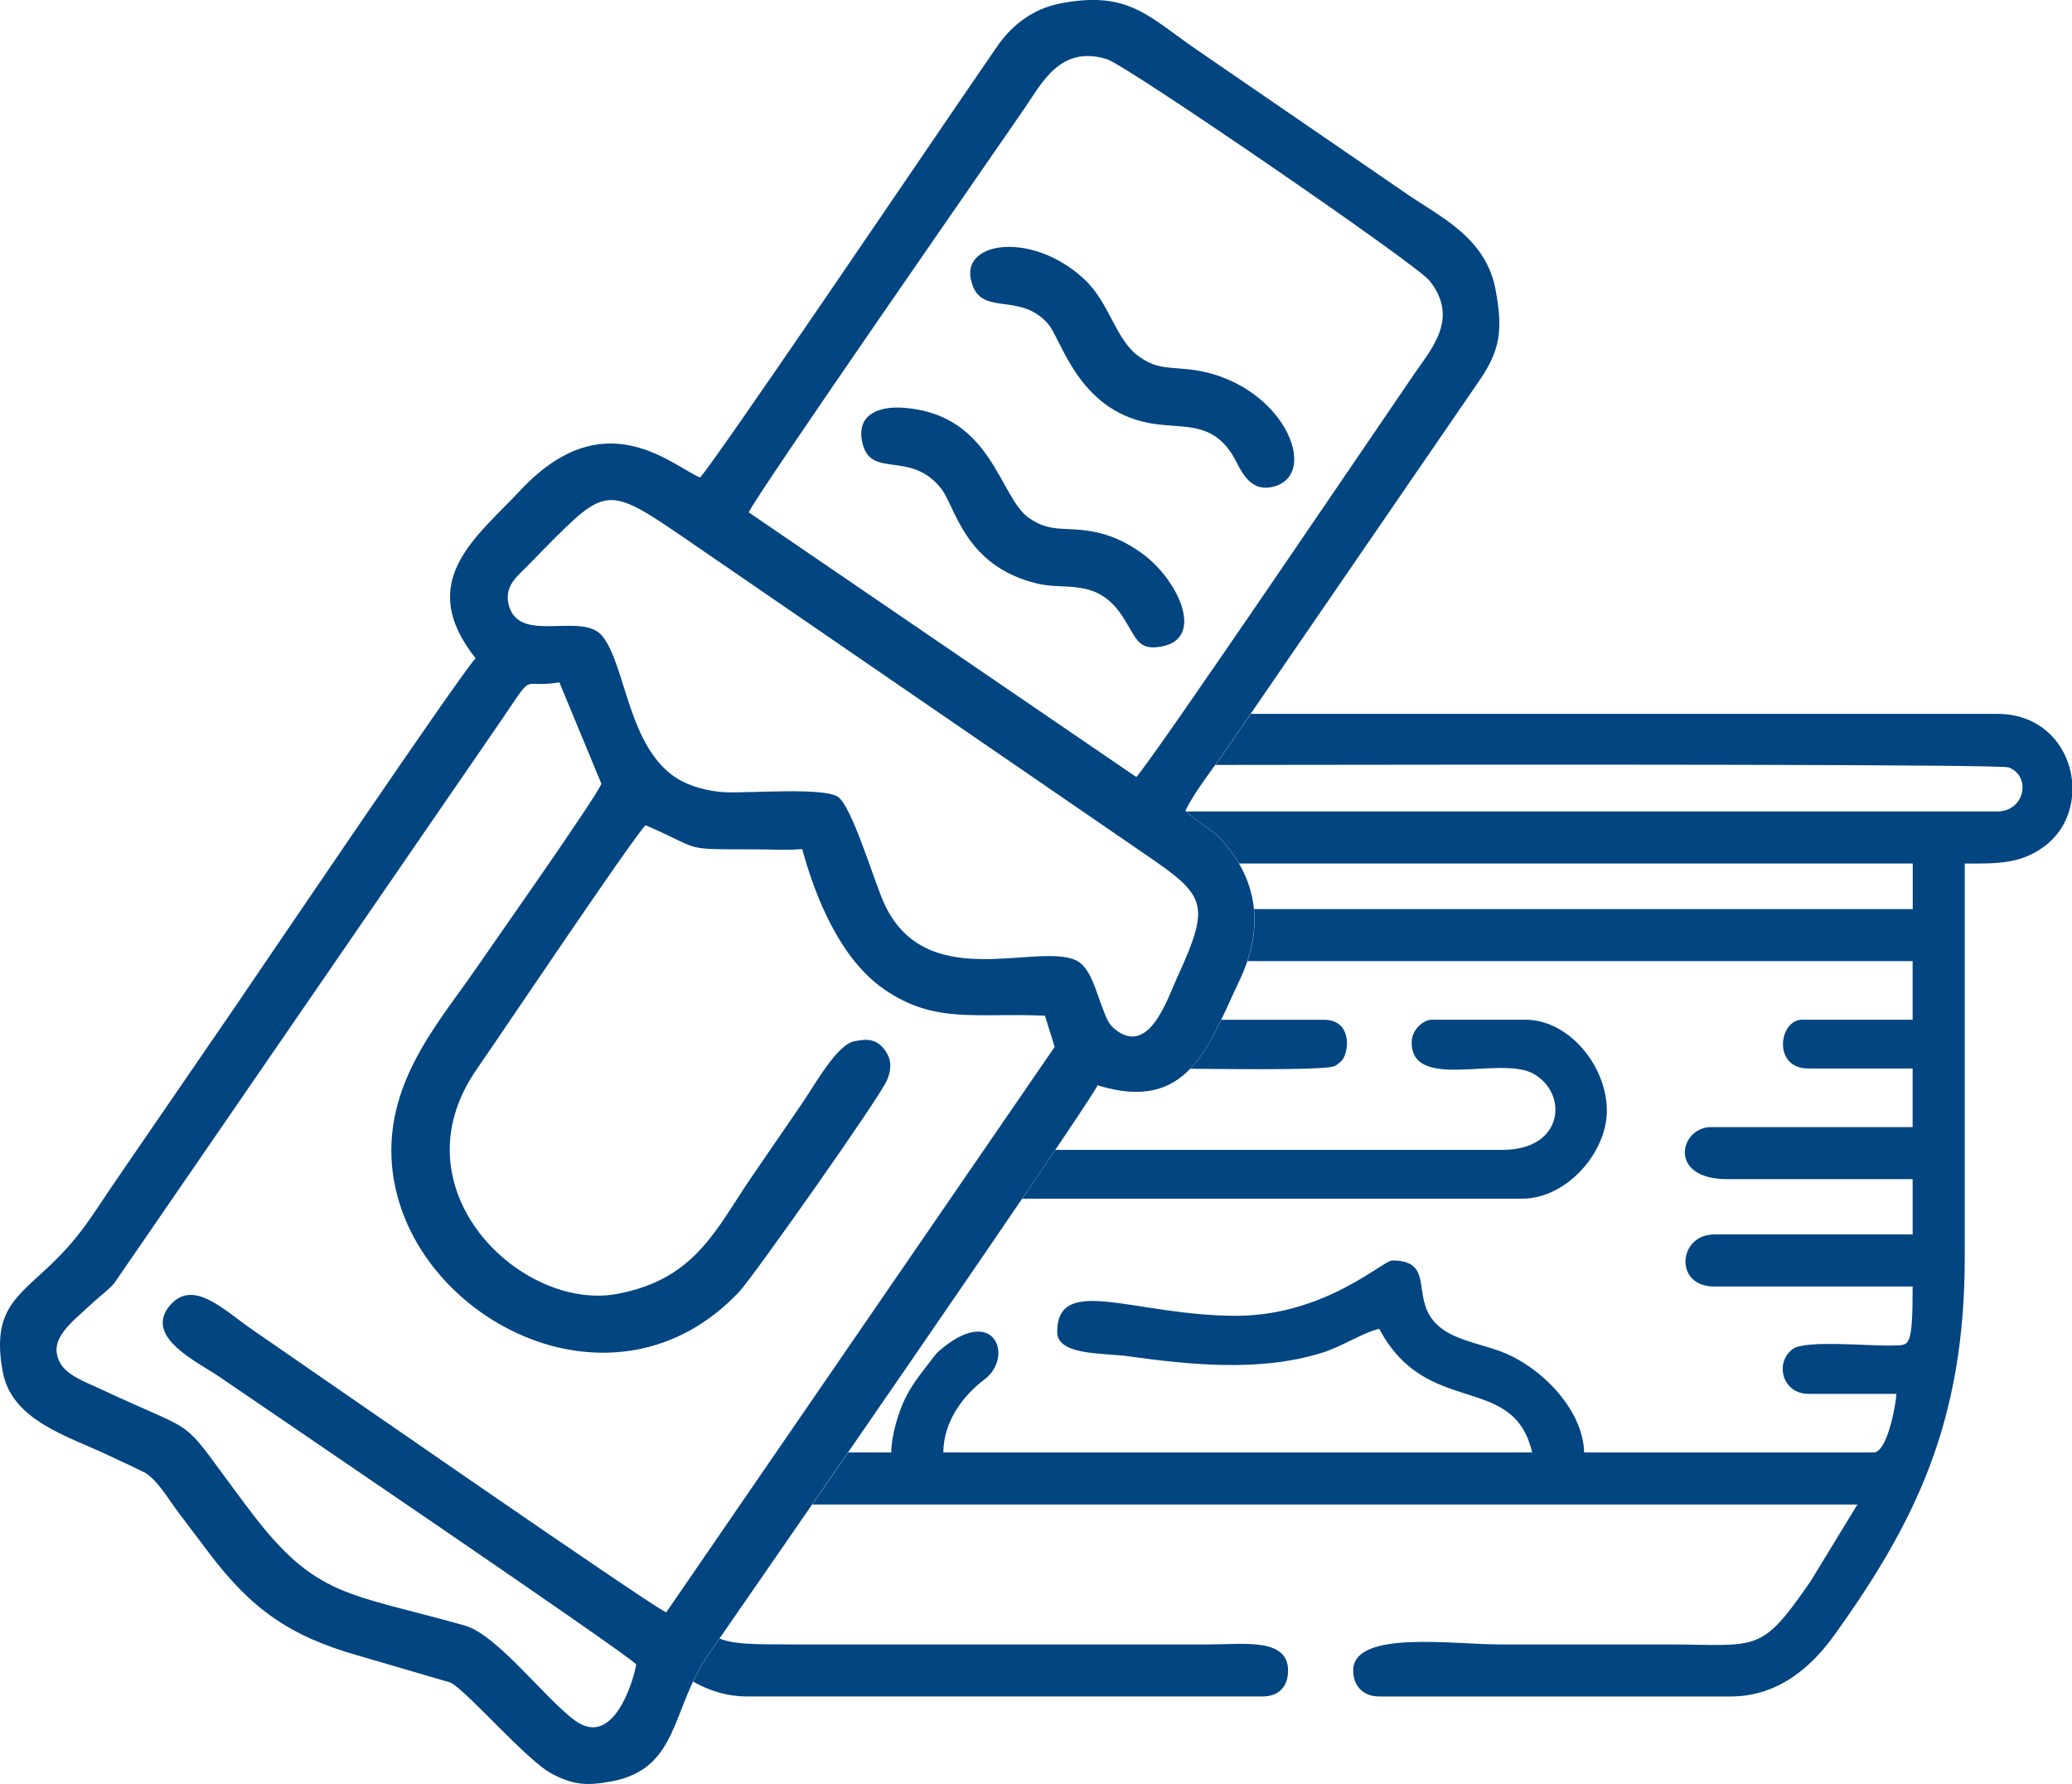
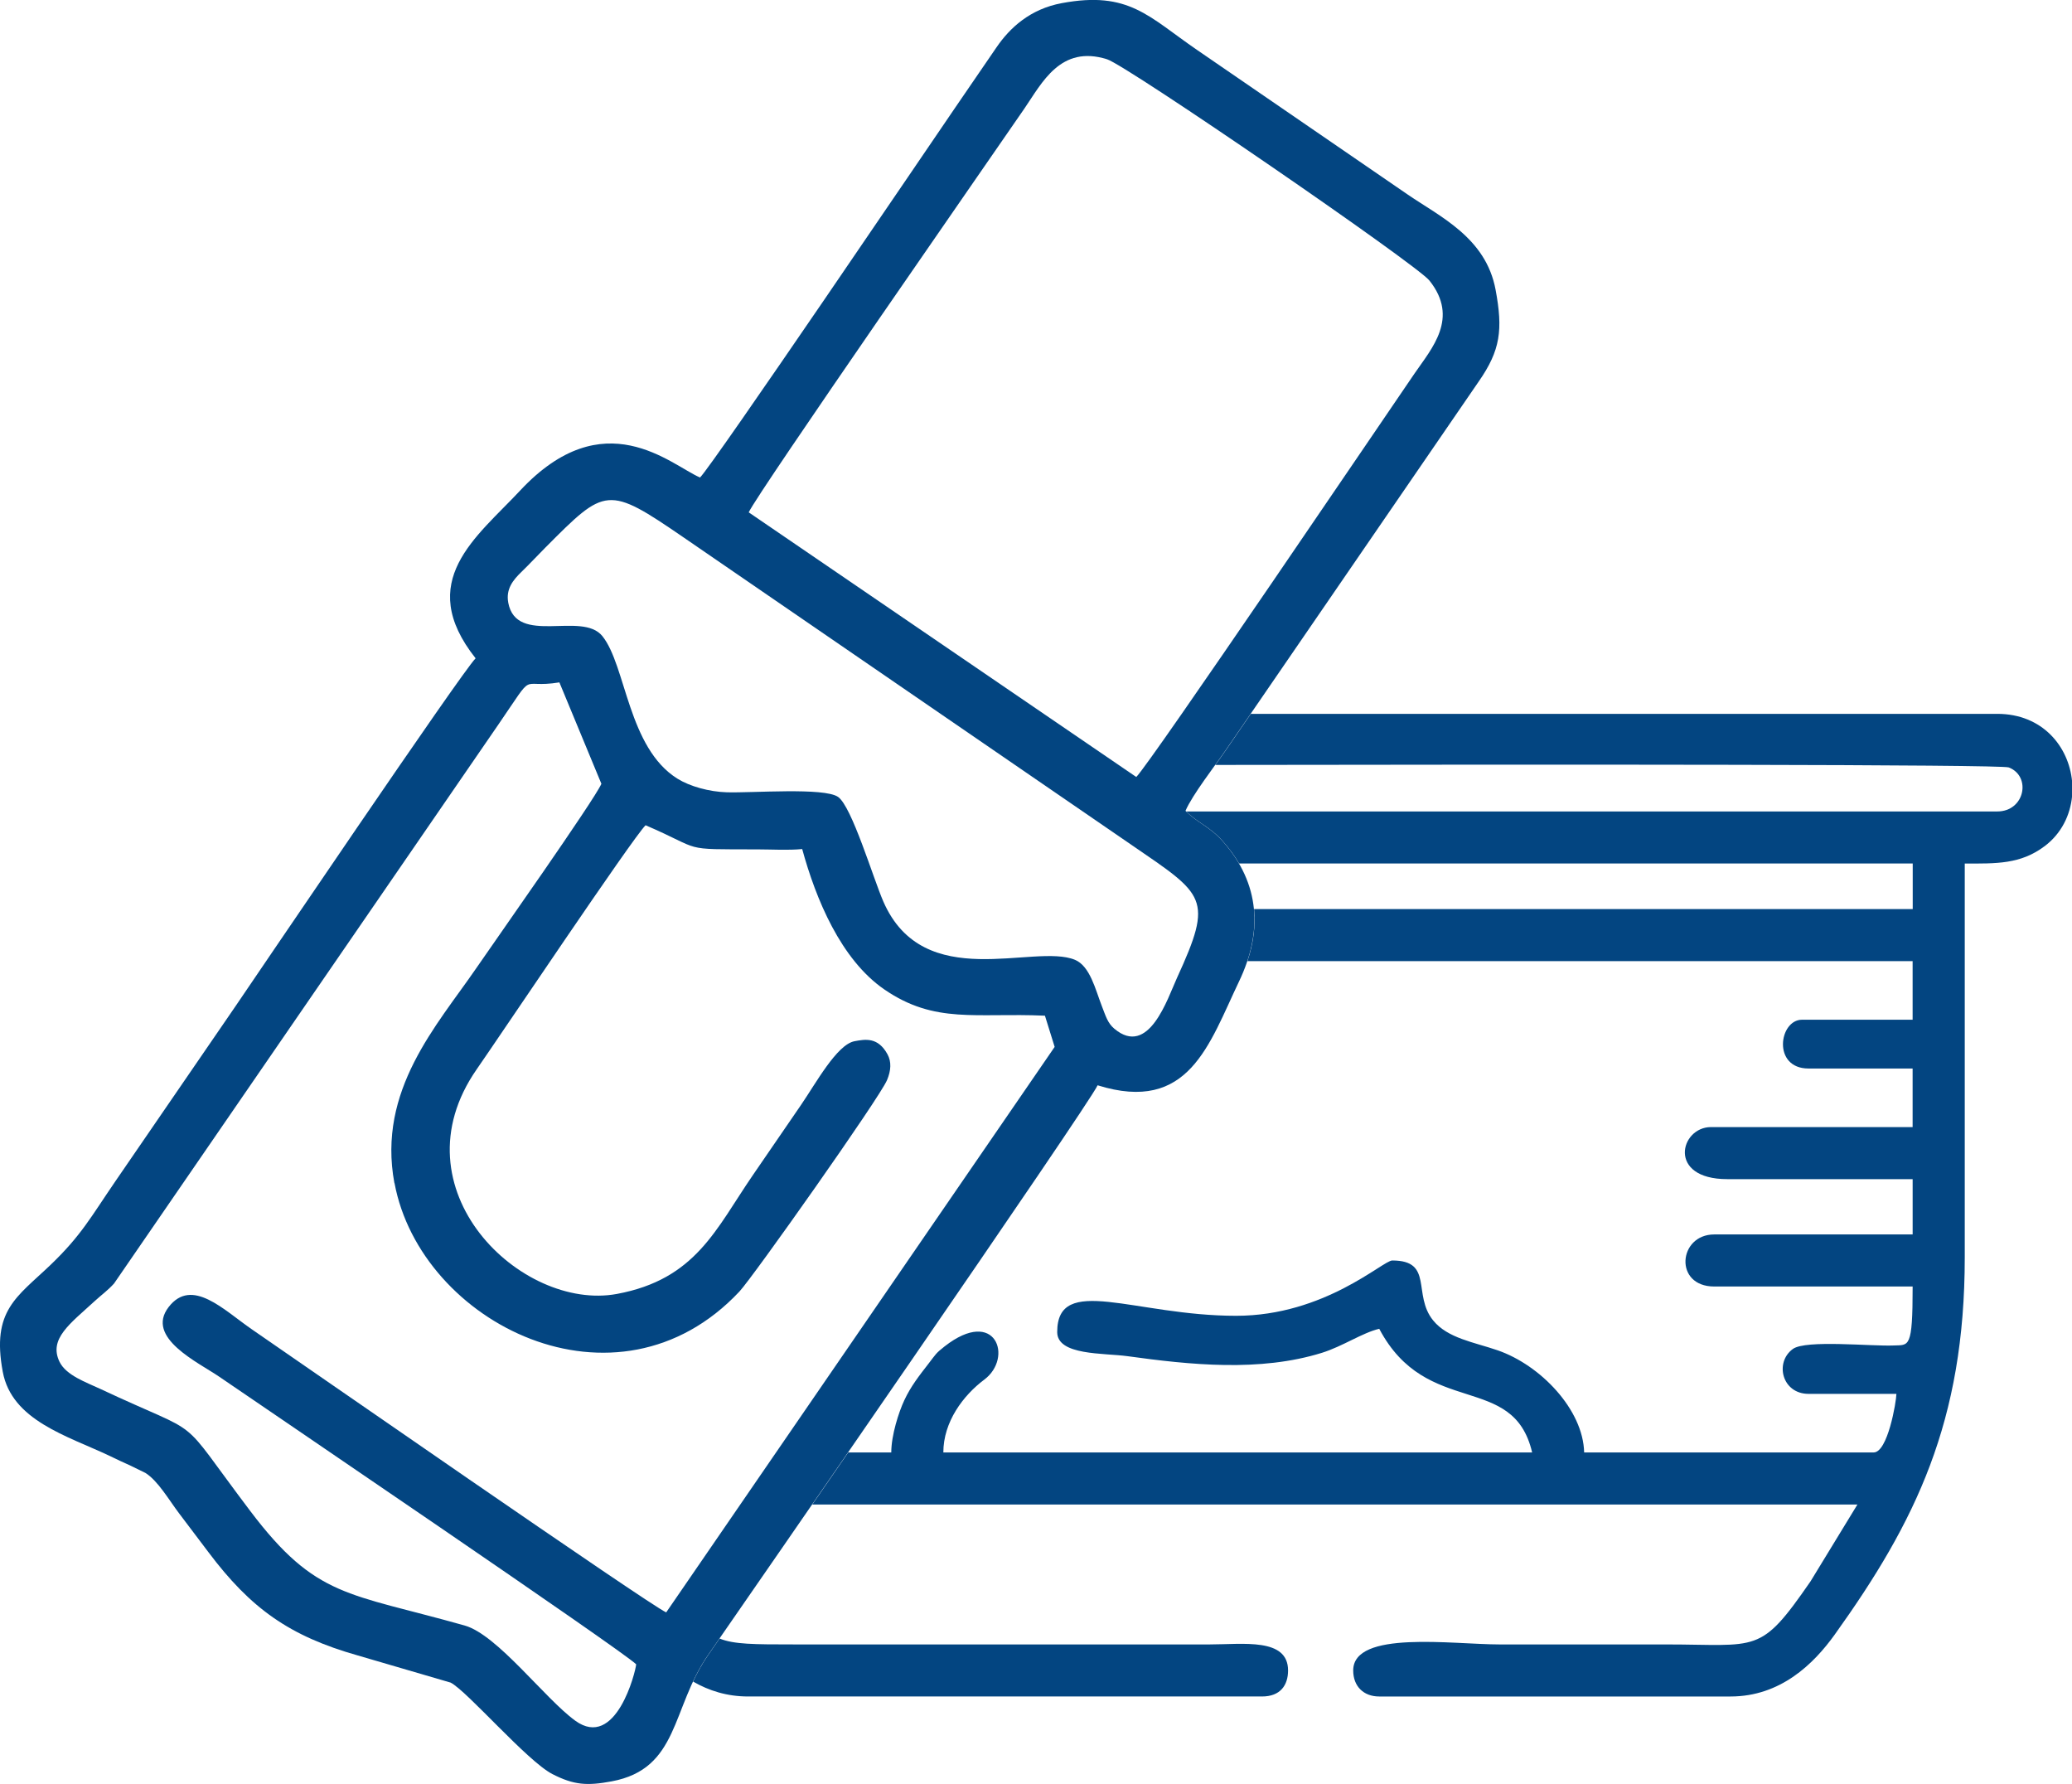
<svg xmlns="http://www.w3.org/2000/svg" xml:space="preserve" width="135mm" height="116.21mm" version="1.1" style="shape-rendering:geometricPrecision; text-rendering:geometricPrecision; image-rendering:optimizeQuality; fill-rule:evenodd; clip-rule:evenodd" viewBox="0 0 66.732 57.444">
  <defs>
    <style type="text/css">
   
    .fil0 {fill:#034581}
   
  </style>
  </defs>
  <g id="Слой_x0020_1">
    <g id="_2026115836736">
      <g>
        <path class="fil0" d="M12.706 38.094c0.841,4.519 7.156,7.703 11.109,3.491 0.433,-0.461 4.507,-6.227 4.752,-6.804 0.133,-0.314 0.146,-0.596 0.017,-0.832 -0.307,-0.562 -0.713,-0.488 -1.063,-0.423 -0.569,0.106 -1.252,1.367 -1.723,2.052 -0.537,0.783 -1.014,1.477 -1.551,2.26 -1.193,1.738 -1.835,3.352 -4.377,3.825 -3.081,0.573 -7.202,-3.374 -4.517,-7.233 0.748,-1.074 5.024,-7.451 5.439,-7.858 1.911,0.822 1.063,0.772 3.599,0.777 0.48,0.001 1.005,0.034 1.445,-0.011 0.439,1.607 1.244,3.558 2.647,4.522 1.632,1.12 2.949,0.744 5.171,0.844l0.313 1.005 -12.511 18.208c-0.527,-0.227 -11.932,-8.145 -13.336,-9.108 -0.911,-0.625 -1.939,-1.696 -2.689,-0.723 -0.762,0.988 0.957,1.78 1.641,2.25 1.408,0.966 13.005,8.832 13.417,9.253 -0.018,0.239 -0.652,2.769 -1.964,1.814 -0.98,-0.713 -2.506,-2.766 -3.559,-3.063 -3.772,-1.064 -4.785,-0.884 -6.905,-3.686 -2.474,-3.271 -1.332,-2.289 -4.844,-3.939 -0.428,-0.201 -1.087,-0.428 -1.299,-0.865 -0.359,-0.74 0.341,-1.229 1.134,-1.958 0.23,-0.211 0.403,-0.326 0.62,-0.563l12.384 -18.007c1.238,-1.804 0.623,-1.132 1.96,-1.35l1.353 3.265c-0.224,0.52 -3.438,5.074 -4.036,5.946 -1.26,1.835 -3.187,3.918 -2.631,6.91zm3.663 -18.691c-0.081,-0.434 0.154,-0.725 0.412,-0.975 0.314,-0.305 0.484,-0.496 0.791,-0.804 1.931,-1.937 1.985,-2.007 4.455,-0.312l14.415 9.893c2.36,1.62 2.651,1.698 1.464,4.284 -0.302,0.657 -0.908,2.571 -2.02,1.632 -0.213,-0.18 -0.274,-0.404 -0.4,-0.727 -0.204,-0.524 -0.378,-1.287 -0.865,-1.489 -1.317,-0.544 -4.869,1.104 -6.171,-1.875 -0.328,-0.751 -1.016,-3.066 -1.46,-3.371 -0.451,-0.31 -2.763,-0.123 -3.582,-0.148 -0.57,-0.017 -1.192,-0.191 -1.587,-0.437 -1.6,-0.994 -1.654,-3.638 -2.42,-4.591 -0.66,-0.822 -2.771,0.325 -3.033,-1.08zm20.226 5.615l-12.481 -8.521c0.264,-0.597 7.953,-11.653 8.877,-13 0.568,-0.827 1.163,-2.06 2.663,-1.589 0.644,0.202 9.963,6.598 10.384,7.127 0.963,1.21 0.076,2.18 -0.484,2.996 -0.906,1.32 -8.514,12.553 -8.96,12.989zm-14.048 -9.642c-0.948,-0.408 -3.094,-2.476 -5.799,0.423 -1.399,1.499 -3.399,2.915 -1.43,5.398 -0.437,0.427 -7.202,10.428 -7.744,11.218 -1.306,1.903 -2.551,3.716 -3.857,5.619 -0.788,1.149 -1.098,1.746 -2.092,2.697 -1.084,1.037 -1.904,1.46 -1.536,3.439 0.292,1.571 2.076,2.061 3.442,2.708 0.273,0.129 0.395,0.193 0.68,0.318l0.471 0.23c0.404,0.252 0.758,0.869 1.084,1.3 0.338,0.447 0.625,0.826 0.942,1.246 1.366,1.819 2.614,2.708 4.812,3.331l2.993 0.875c0.535,0.275 2.467,2.53 3.279,2.946 0.695,0.356 1.121,0.38 1.906,0.234 2.179,-0.405 1.918,-2.354 3.106,-4.068 1.126,-1.624 12.291,-17.753 12.546,-18.345 2.941,0.919 3.587,-1.319 4.555,-3.343 0.768,-1.606 0.679,-3.148 -0.516,-4.505 -0.441,-0.5 -0.818,-0.591 -1.208,-0.99 0.223,-0.518 0.946,-1.443 1.311,-1.976l8.134 -11.849c0.699,-1.004 0.782,-1.665 0.542,-2.952 -0.312,-1.68 -1.789,-2.351 -2.835,-3.069l-6.78 -4.653c-1.565,-1.074 -2.196,-1.909 -4.356,-1.507 -1.022,0.19 -1.675,0.795 -2.107,1.429 -0.466,0.684 -0.872,1.274 -1.34,1.956 -0.679,0.989 -7.797,11.491 -8.205,11.89z" />
-         <path class="fil0" d="M27.761 14.194c0.237,1.276 1.536,0.264 2.544,1.529 0.476,0.597 0.747,2.503 3.105,3.069 0.909,0.218 1.909,-0.184 2.716,1.017 0.476,0.709 0.489,1.156 1.285,1.008 1.433,-0.267 0.506,-2.184 -0.635,-3.002 -0.517,-0.37 -1.02,-0.608 -1.667,-0.714 -0.839,-0.138 -1.28,0.051 -1.961,-0.416 -0.976,-0.67 -1.175,-3.334 -4.032,-3.554 -0.796,-0.061 -1.516,0.201 -1.356,1.063z" />
-         <path class="fil0" d="M31.263 8.961c0.245,1.317 1.554,0.377 2.494,1.471 0.428,0.498 0.955,2.73 3.208,3.181 1.117,0.223 2.085,-0.122 2.8,1.157 0.172,0.307 0.443,1.052 1.167,0.918 1.71,-0.318 0.37,-3.504 -2.693,-3.8 -0.704,-0.068 -1.007,-0.031 -1.53,-0.39 -0.79,-0.542 -0.952,-1.726 -1.785,-2.505 -1.623,-1.518 -3.889,-1.251 -3.662,-0.031z" />
      </g>
      <g>
        <path class="fil0" d="M40.173 30.948l21.426 0 0 1.886 -3.562 0c-0.741,0 -0.965,1.571 0.209,1.571l3.353 0 0 1.886 -6.495 0c-0.996,0 -1.419,1.676 0.524,1.676l5.972 0 0 1.781 -6.391 0c-1.159,0 -1.308,1.676 0,1.676l6.391 0c0,2.021 -0.117,1.877 -0.615,1.899 -0.7,0.031 -2.825,-0.19 -3.241,0.111 -0.597,0.432 -0.353,1.447 0.504,1.447l2.829 0c-0.006,0.265 -0.28,1.886 -0.733,1.886l-9.324 0c-0.031,-1.38 -1.407,-2.813 -2.787,-3.289 -0.767,-0.264 -1.609,-0.387 -2.076,-0.962 -0.674,-0.829 0.026,-1.93 -1.317,-1.93 -0.299,0 -2.175,1.781 -5.029,1.781 -3.268,0 -5.762,-1.366 -5.762,0.524 0,0.759 1.499,0.671 2.262,0.776 2.019,0.28 4.265,0.514 6.264,-0.108 0.67,-0.209 1.305,-0.647 1.846,-0.773 1.532,2.896 4.317,1.377 4.924,3.981l-18.963 0c0,-0.984 0.637,-1.834 1.32,-2.346 0.94,-0.704 0.37,-2.356 -1.279,-1.069 -0.291,0.227 -0.287,0.258 -0.507,0.541 -0.311,0.401 -0.582,0.744 -0.793,1.197 -0.178,0.38 -0.418,1.121 -0.418,1.678l-1.387 0c-0.398,0.577 -0.786,1.139 -1.157,1.676l33.66 0 -1.509 2.472c-1.64,2.376 -1.673,2.033 -4.672,2.033 -1.781,0 -3.562,0 -5.343,0 -1.512,0 -4.715,-0.47 -4.715,0.838 0,0.507 0.331,0.838 0.838,0.838l11.315 0c1.606,0 2.675,-1.045 3.353,-1.99 2.607,-3.636 4.19,-6.867 4.19,-12.153l0 -12.677c1.009,0 1.795,0.029 2.579,-0.564 0.534,-0.404 0.82,-0.994 0.878,-1.608l0 -0.472c-0.105,-1.12 -0.95,-2.176 -2.41,-2.176l-24.041 0 -0.788 1.147c-0.098,0.143 -0.222,0.314 -0.355,0.498 10.903,-0.018 25.3,-0.019 25.554,0.08 0.735,0.285 0.519,1.418 -0.37,1.418l-26.12 0c0.383,0.382 0.755,0.478 1.188,0.97 0.203,0.23 0.374,0.466 0.514,0.706l21.695 0 0 1.467 -21.213 0c0.052,0.545 -0.022,1.105 -0.213,1.676zm-16.998 21.811c0.463,0.189 1.108,0.19 2.385,0.19l13.41 0c1.058,-0 2.514,-0.222 2.514,0.838 0,0.477 -0.25,0.838 -0.838,0.838l-16.553 0c-0.679,0 -1.266,-0.188 -1.771,-0.48 0.134,-0.285 0.289,-0.572 0.484,-0.853l0.369 -0.533z" />
-         <path class="fil0" d="M32.925 38.596l16.102 0c1.421,0 2.724,-1.479 2.724,-2.829 0,-1.446 -1.224,-2.933 -2.619,-2.933l-3.038 0c-0.212,0 -0.629,0.285 -0.629,0.733 0,1.579 2.857,0.415 3.919,1.005 1.131,0.628 0.989,2.452 -0.986,2.452l-14.407 0c-0.315,0.467 -0.674,0.996 -1.066,1.571zm5.411 -4.182c2.356,0.022 4.394,0.027 4.643,-0.085 0.098,-0.044 0.238,-0.17 0.281,-0.242 0.209,-0.352 0.233,-1.252 -0.624,-1.252l-3.301 0c-0.289,0.603 -0.597,1.161 -1,1.58z" />
      </g>
    </g>
  </g>
</svg>